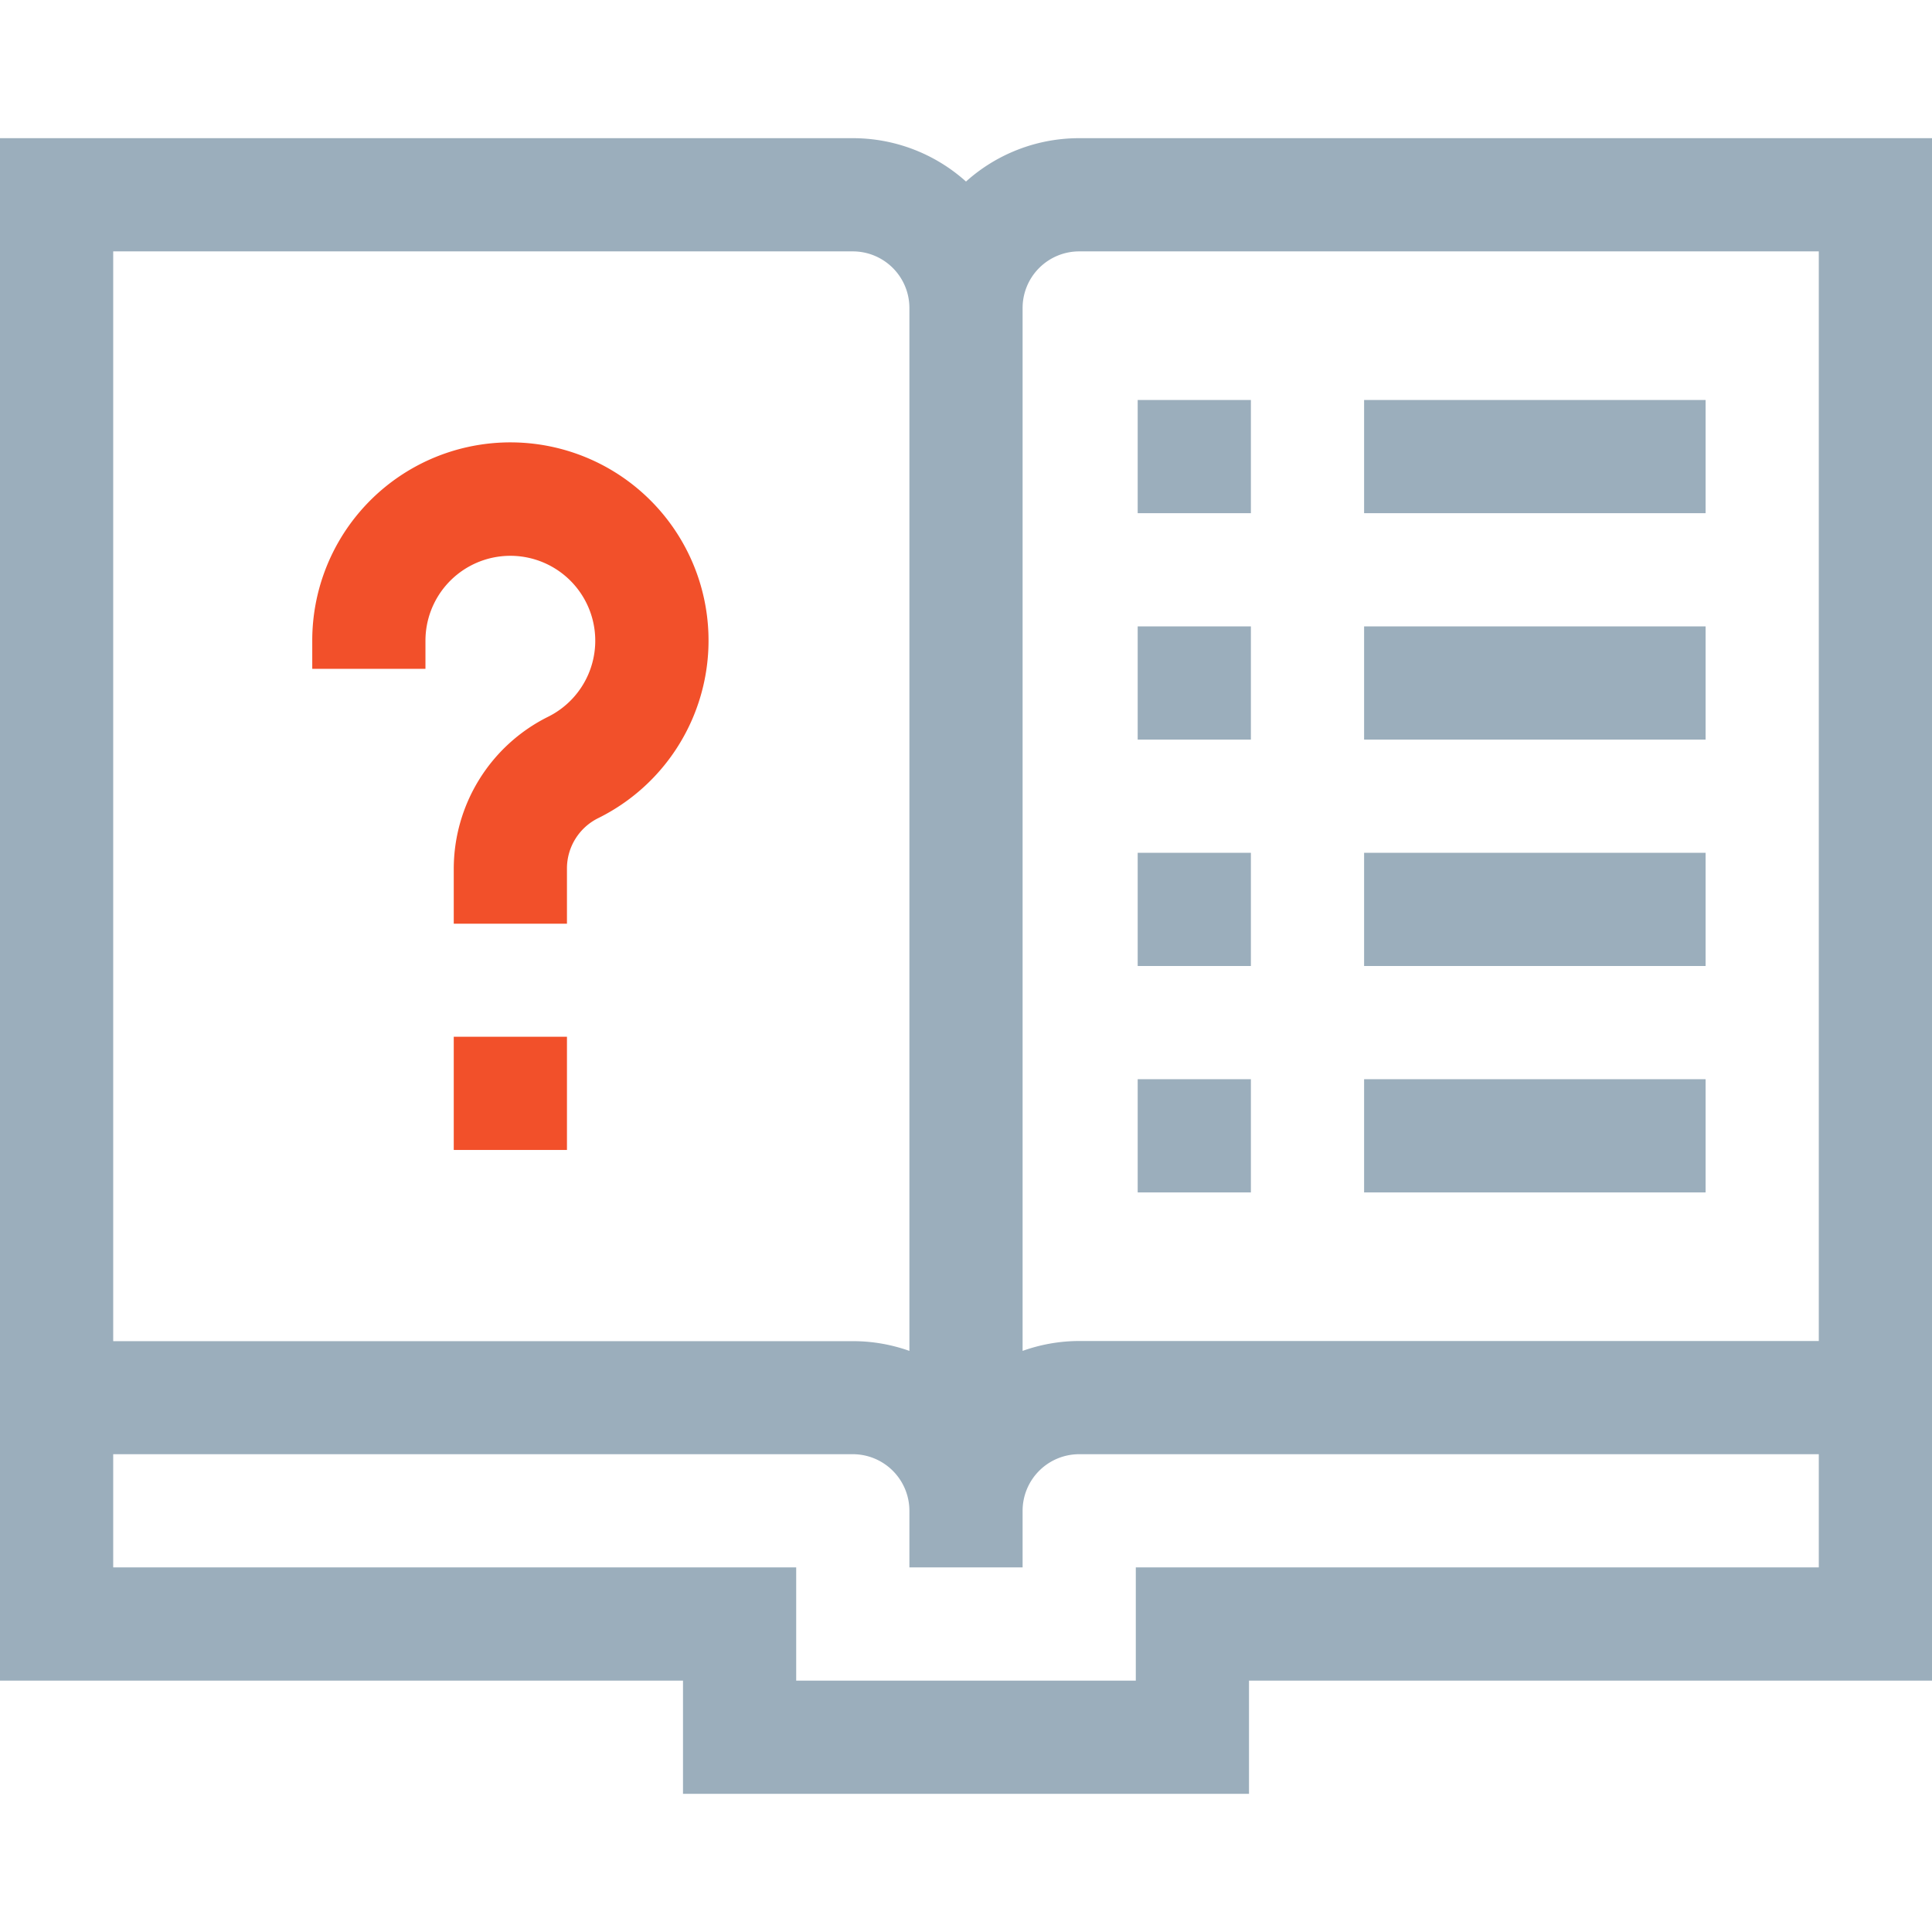
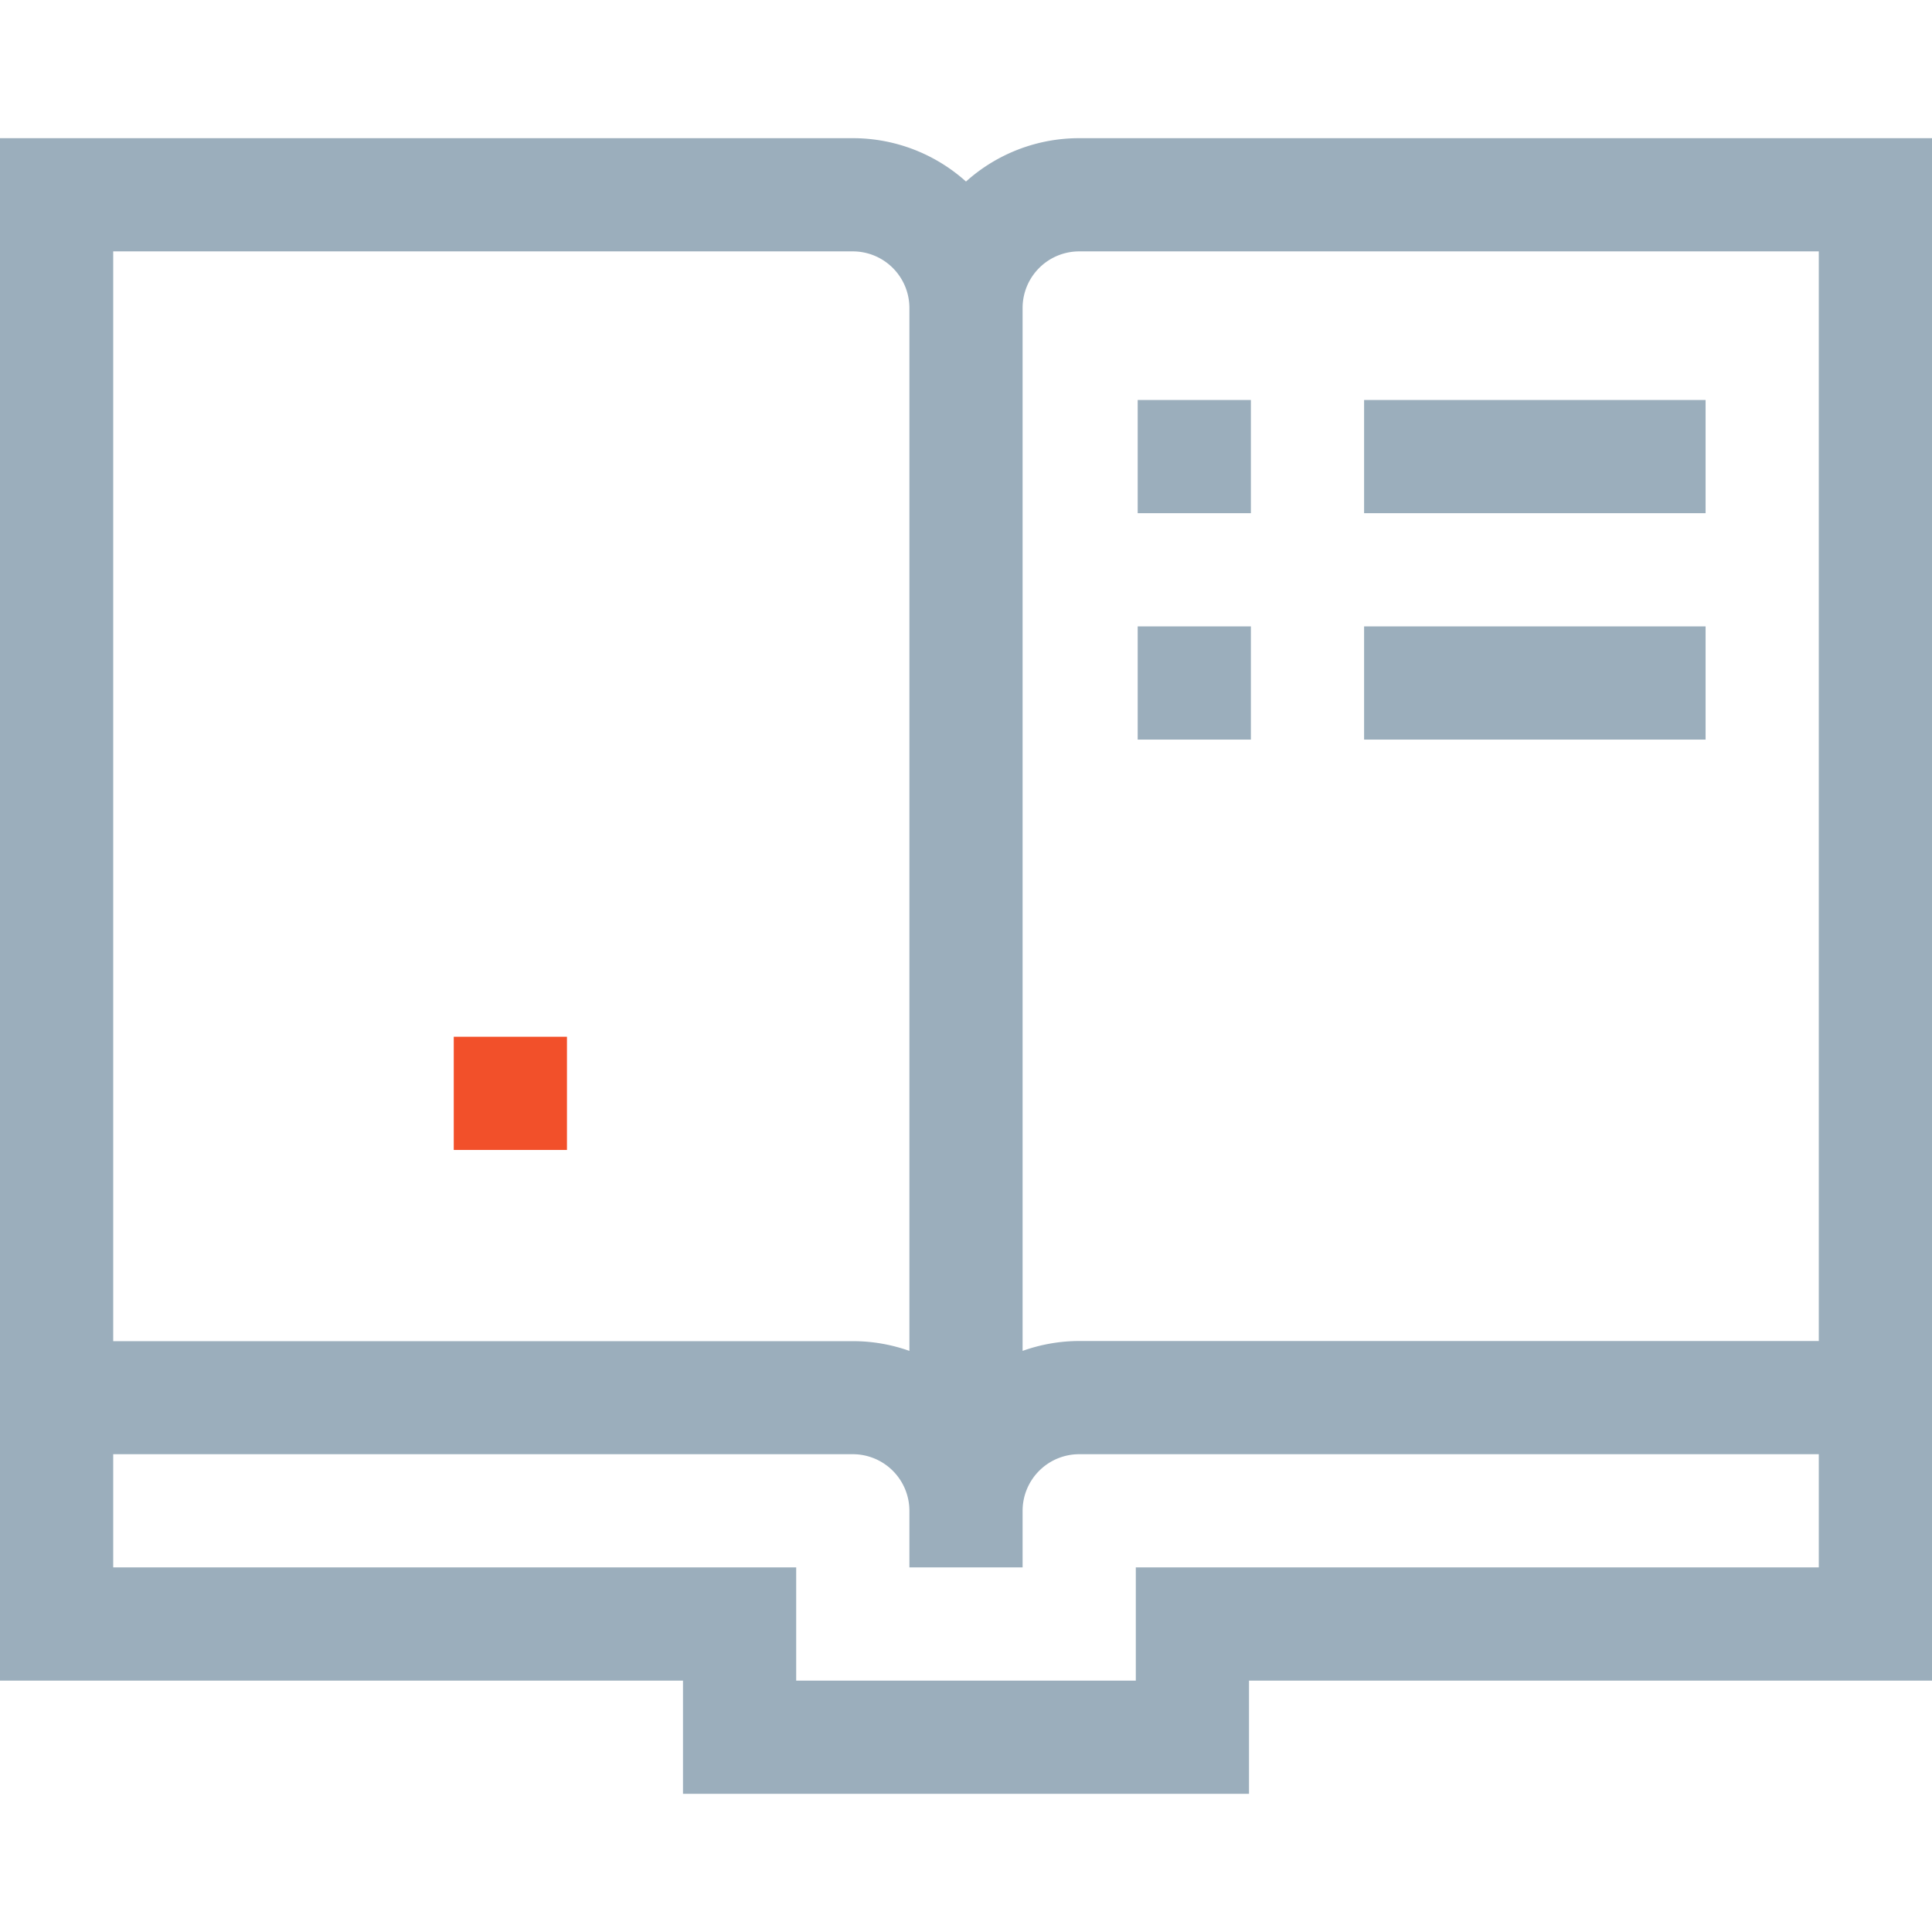
<svg xmlns="http://www.w3.org/2000/svg" viewBox="0 0 512 512">
  <defs>
    <style>.a{fill:#9baebc;}.b{fill:#f2502a;}</style>
  </defs>
  <title>manual</title>
  <path class="a" d="M361.5,166H452v30H361.5Z" />
  <path class="a" d="M361.5,106H452v30H361.5Z" />
  <path class="a" d="M301.5,106h30v30h-30Z" />
  <path class="a" d="M301.5,166h30v30h-30Z" />
-   <path class="a" d="M361.5,226H452v30H361.5Z" />
-   <path class="a" d="M301.5,226h30v30h-30Z" />
-   <path class="a" d="M361.5,286H452v30H361.5Z" />
-   <path class="a" d="M301.5,286h30v30h-30Z" />
+   <path class="a" d="M361.5,226v30H361.5Z" />
  <path class="a" d="M286,36.62a44.82,44.82,0,0,0-30,11.49,44.83,44.83,0,0,0-30-11.49H0V445.38H181v30H331v-30H512V36.62Zm0,30H482V355.38H286A44.68,44.68,0,0,0,271,358V81.62A15,15,0,0,1,286,66.62Zm-60,0a15,15,0,0,1,15,15V358a44.68,44.68,0,0,0-15-2.58H30V66.62Zm75,348.76v30H211v-30H30v-30H226a15,15,0,0,1,15,15v15h30v-15a15,15,0,0,1,15-15H482v30Z" />
  <path class="b" d="M120.25,274.75h30v30h-30Z" />
-   <path class="b" d="M112.75,169.75A22.5,22.5,0,1,1,145.15,190a45.06,45.06,0,0,0-24.9,40.26v14.53h30V230.22a14.87,14.87,0,0,1,8.13-13.33,52.51,52.51,0,1,0-75.63-47.14v7.5h30v-7.5Z" />
</svg>